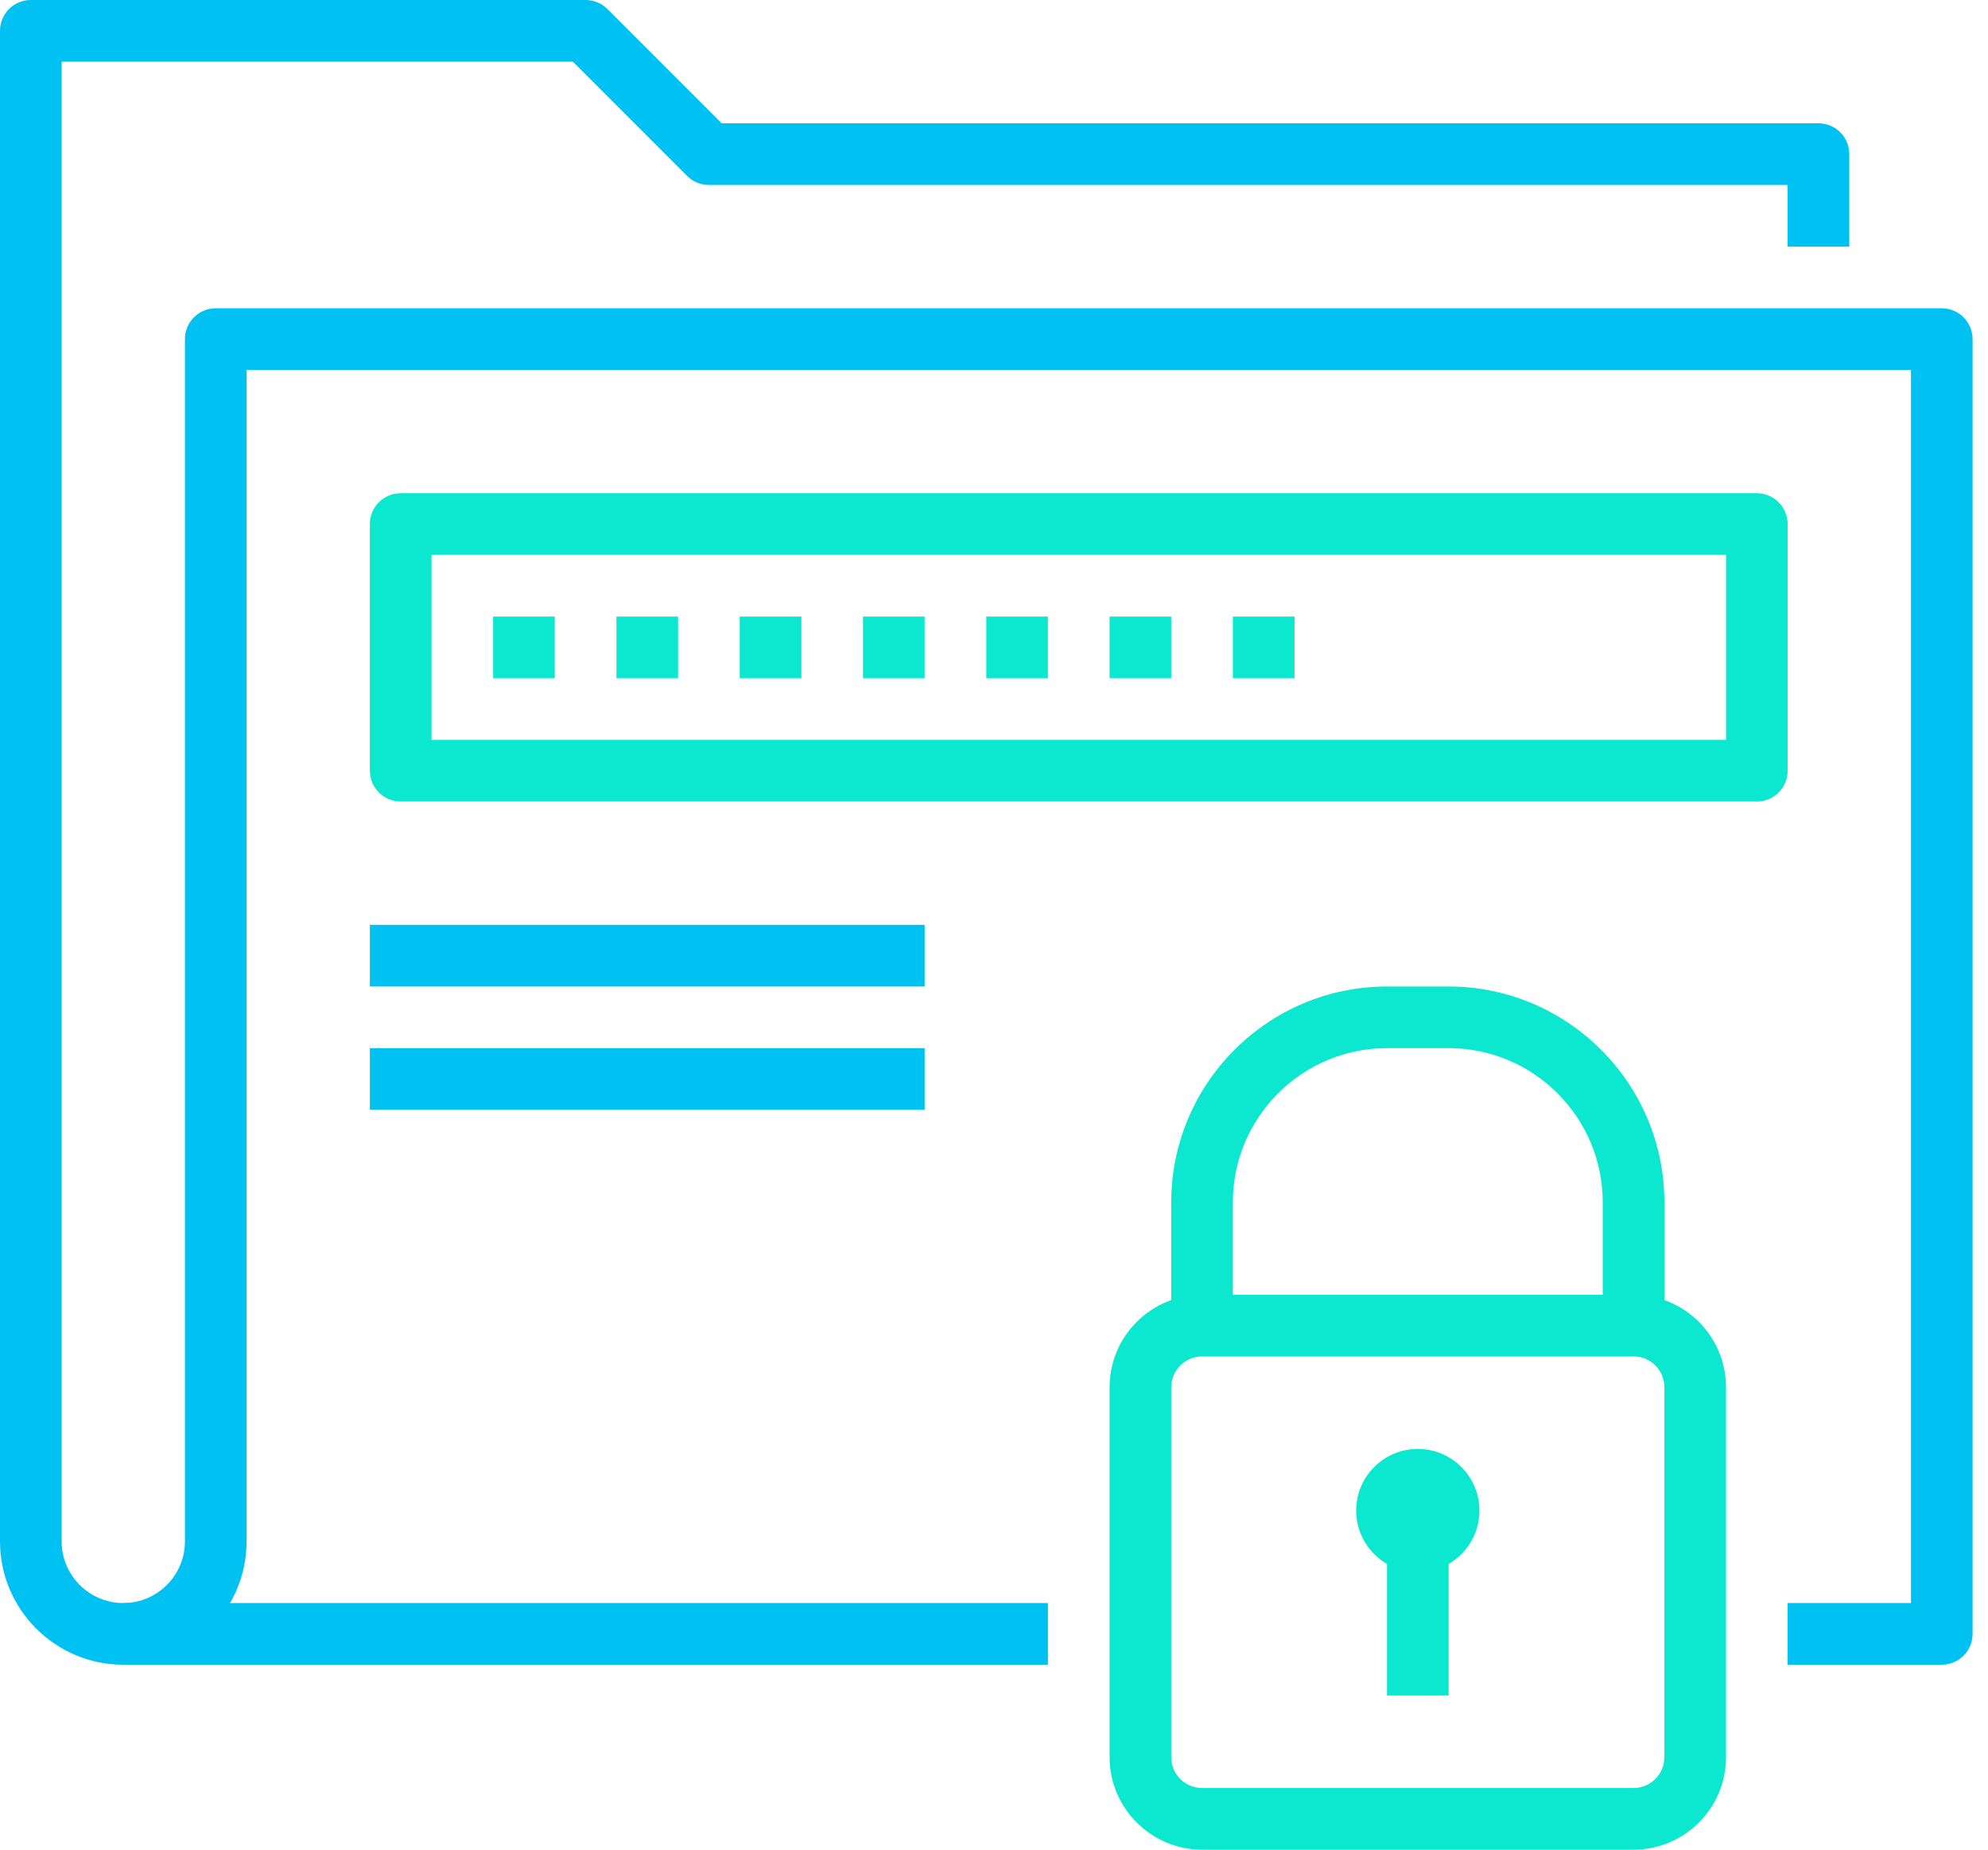
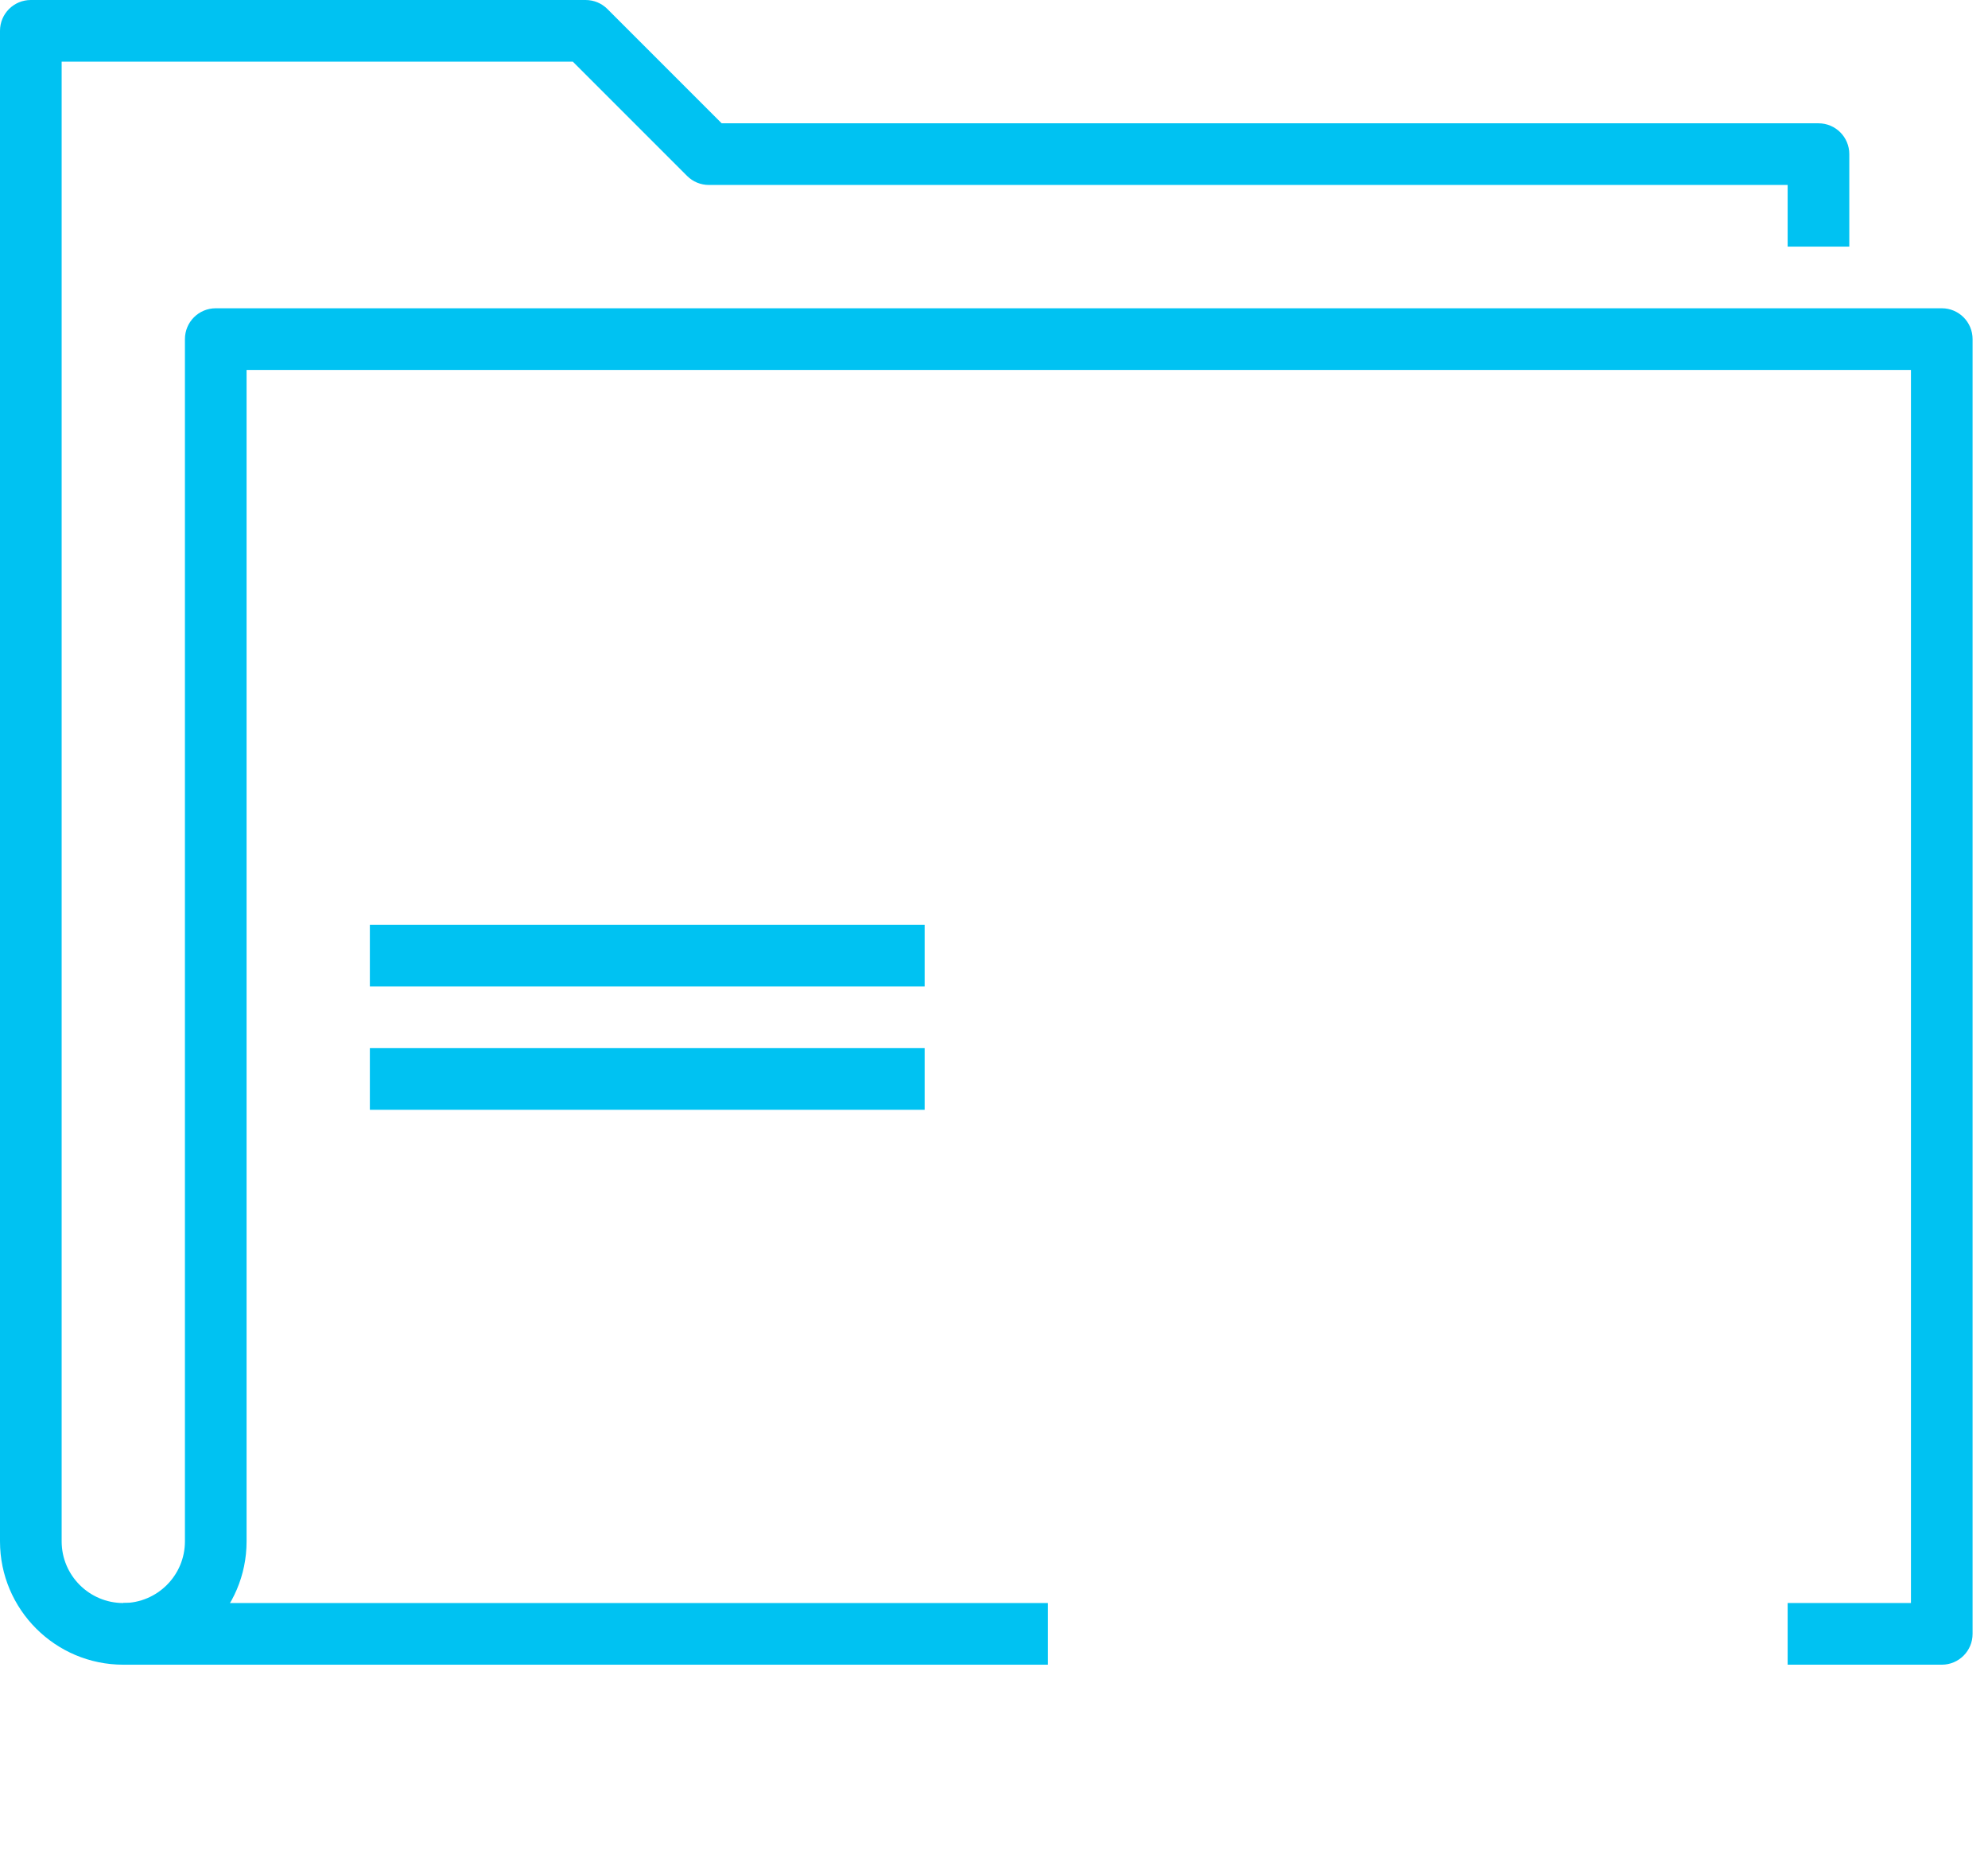
<svg xmlns="http://www.w3.org/2000/svg" width="86" height="80" viewBox="0 0 86 80">
  <g fill="none" fill-rule="evenodd">
    <g fill-rule="nonzero">
      <g>
        <g>
          <path fill="#00C2F2" d="M5.333 72L45.333 72 45.333 69.333 5.333 69.333z" transform="translate(-657 -1462) translate(490 1412) translate(167 50)" />
          <g>
            <path fill="#00C2F2" d="M84 72h-6.667v-2.667h5.334V16h-72v50.667c0 2.941-2.392 5.333-5.334 5.333C2.392 72 0 69.608 0 66.667V1.333C0 .596.596 0 1.333 0h24c.355 0 .694.14.943.39l4.943 4.943h47.448c.737 0 1.333.596 1.333 1.334v4h-2.667V8H30.667c-.355 0-.694-.14-.943-.39l-4.943-4.943H2.667v64c0 1.47 1.196 2.666 2.666 2.666C6.804 69.333 8 68.137 8 66.667v-52c0-.738.596-1.334 1.333-1.334H84c.737 0 1.333.596 1.333 1.334v56c0 .737-.596 1.333-1.333 1.333" transform="translate(-657 -1462) translate(490 1412) translate(167 50)" />
-             <path fill="#0CE8D0" d="M52 58.667c-.736 0-1.333.597-1.333 1.333v16c0 .736.597 1.333 1.333 1.333h18.667c.736 0 1.333-.597 1.333-1.333V60c0-.736-.597-1.333-1.333-1.333H52zM70.667 80H52c-2.205 0-4-1.795-4-4V60c0-2.205 1.795-4 4-4h18.667c2.205 0 4 1.795 4 4v16c0 2.205-1.795 4-4 4z" transform="translate(-657 -1462) translate(490 1412) translate(167 50)" />
-             <path fill="#0CE8D0" d="M72 57.333h-2.667V52c0-3.676-2.99-6.667-6.666-6.667H60c-3.676 0-6.667 2.991-6.667 6.667v5.333h-2.666V52c0-5.145 4.188-9.333 9.333-9.333h2.667C67.812 42.667 72 46.855 72 52v5.333zM61.333 68c-1.47 0-2.666-1.196-2.666-2.667 0-1.47 1.196-2.666 2.666-2.666 1.471 0 2.667 1.196 2.667 2.666C64 66.804 62.804 68 61.333 68" transform="translate(-657 -1462) translate(490 1412) translate(167 50)" />
-             <path fill="#0CE8D0" d="M60 73.333L62.667 73.333 62.667 66.667 60 66.667zM18.667 32h56v-8h-56v8zM76 34.667H17.333c-.737 0-1.333-.596-1.333-1.334V22.667c0-.738.596-1.334 1.333-1.334H76c.737 0 1.333.596 1.333 1.334v10.666c0 .738-.596 1.334-1.333 1.334z" transform="translate(-657 -1462) translate(490 1412) translate(167 50)" />
-             <path fill="#0CE8D0" d="M21.333 29.333L24 29.333 24 26.667 21.333 26.667zM26.667 29.333L29.333 29.333 29.333 26.667 26.667 26.667zM32 29.333L34.667 29.333 34.667 26.667 32 26.667zM37.333 29.333L40 29.333 40 26.667 37.333 26.667zM42.667 29.333L45.333 29.333 45.333 26.667 42.667 26.667zM48 29.333L50.667 29.333 50.667 26.667 48 26.667zM53.333 29.333L56 29.333 56 26.667 53.333 26.667z" transform="translate(-657 -1462) translate(490 1412) translate(167 50)" />
            <path fill="#00C2F2" d="M16 42.667L40 42.667 40 40 16 40zM16 48L40 48 40 45.333 16 45.333z" transform="translate(-657 -1462) translate(490 1412) translate(167 50)" />
          </g>
        </g>
      </g>
    </g>
  </g>
</svg>